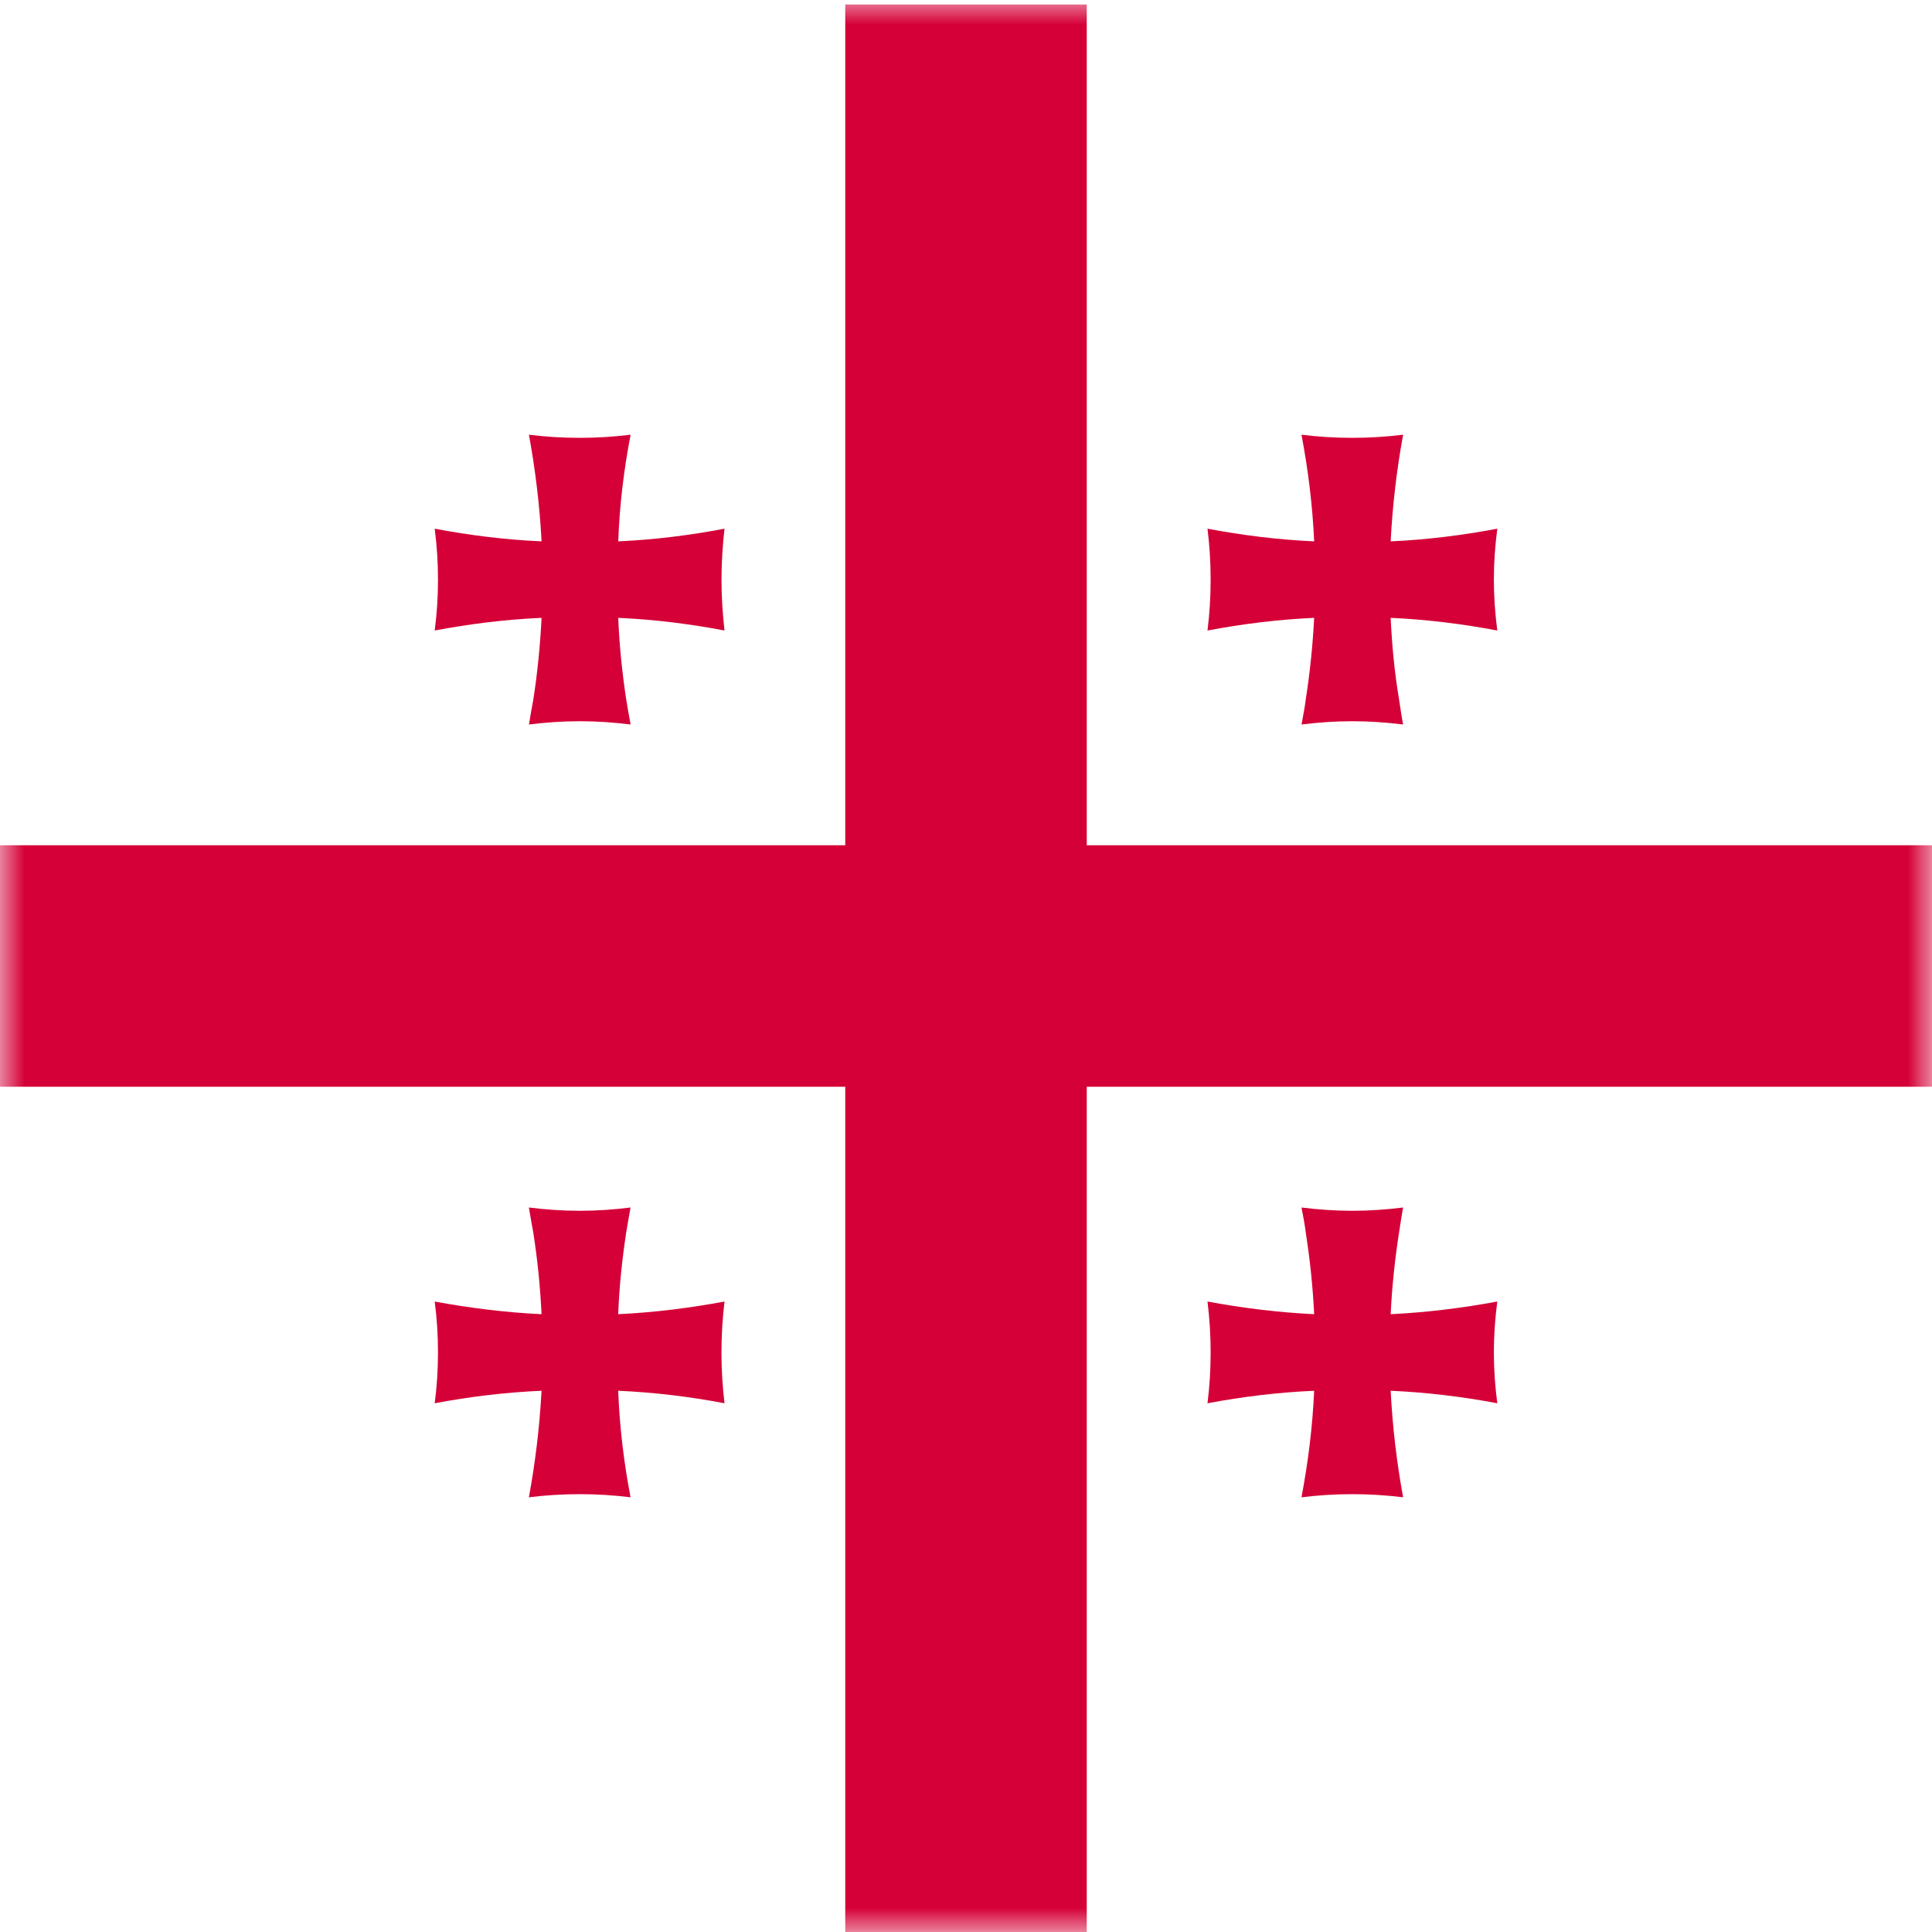
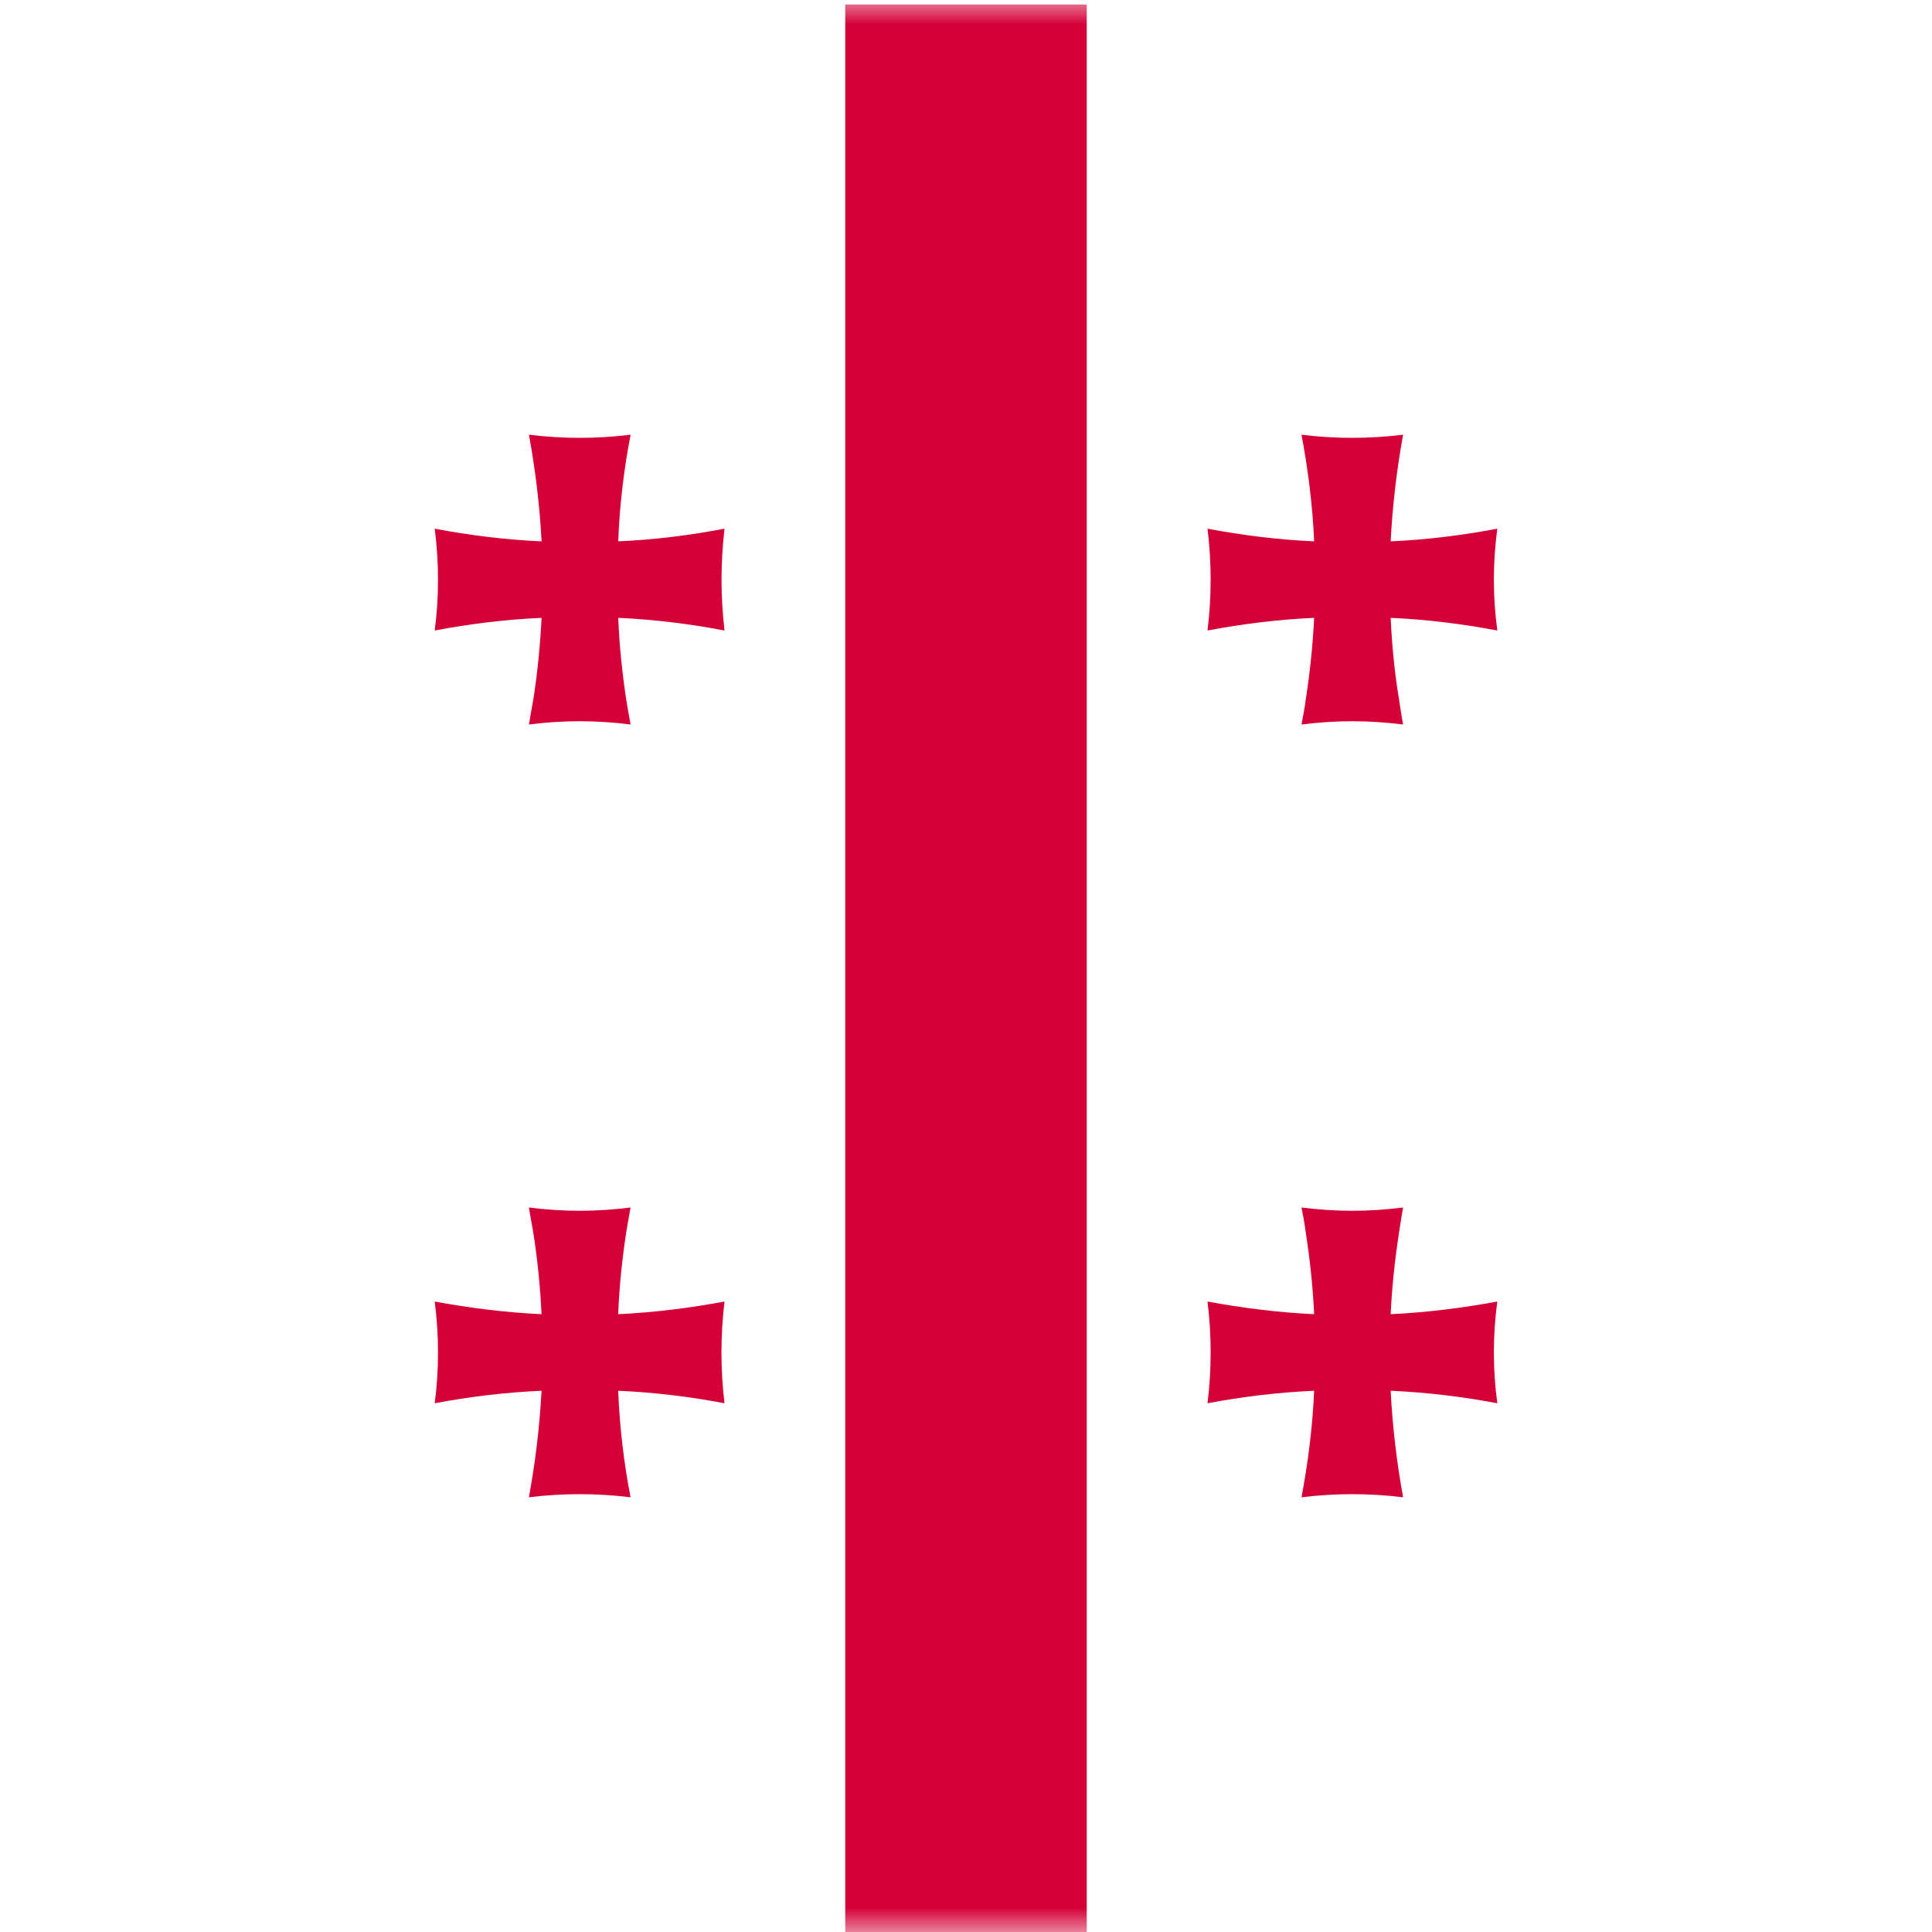
<svg xmlns="http://www.w3.org/2000/svg" xmlns:xlink="http://www.w3.org/1999/xlink" width="40" height="40" viewBox="0 0 40 40">
  <rect x="0" y="0" width="40" height="40" fill="#333333" stroke="none" />
  <defs>
    <polygon id="georgia-a" points="0 40 40 40 40 0 0 0" />
  </defs>
  <g fill="none" fill-rule="evenodd">
    <mask id="georgia-b" fill="#fff">
      <use xlink:href="#georgia-a" />
    </mask>
    <use fill="#FFF" xlink:href="#georgia-a" />
    <path fill="#D50037" d="M11.213 12.792C11.184 13.358 11.129 13.92 11.044 14.47 11.012 14.65 10.979 14.825 10.951 15 11.293 14.957 11.643 14.932 12.005 14.932 12.36 14.932 12.713 14.957 13.056 15 13.021 14.825 12.994 14.65 12.963 14.47 12.881 13.92 12.822 13.358 12.8 12.792 13.548 12.825 14.285 12.918 15 13.054 14.961 12.705 14.938 12.358 14.938 12.003 14.938 11.642 14.961 11.295 15 10.946 14.285 11.082 13.548 11.175 12.8 11.208 12.827 10.459 12.917 9.721 13.056 9 12.713 9.043 12.36 9.065 12.005 9.065 11.643 9.065 11.293 9.043 10.951 9 11.083 9.721 11.173 10.459 11.213 11.208 10.457 11.175 9.721 11.082 9 10.946 9.046 11.295 9.068 11.642 9.068 12.003 9.068 12.358 9.046 12.705 9 13.054 9.721 12.918 10.457 12.825 11.213 12.792L11.213 12.792zM27.208 12.792C27.18 13.358 27.121 13.92 27.036 14.47 27.014 14.65 26.979 14.825 26.946 15 27.289 14.957 27.642 14.932 27.997 14.932 28.352 14.932 28.705 14.957 29.05 15 29.016 14.825 28.992 14.65 28.964 14.47 28.872 13.92 28.819 13.358 28.792 12.792 29.541 12.825 30.279 12.918 31 13.054 30.954 12.705 30.929 12.358 30.929 12.003 30.929 11.642 30.954 11.295 31 10.946 30.279 11.082 29.541 11.175 28.792 11.208 28.831 10.459 28.918 9.721 29.05 9 28.705 9.043 28.352 9.065 27.997 9.065 27.642 9.065 27.289 9.043 26.946 9 27.082 9.721 27.175 10.459 27.208 11.208 26.459 11.175 25.721 11.082 25 10.946 25.043 11.295 25.065 11.642 25.065 12.003 25.065 12.358 25.043 12.705 25 13.054 25.721 12.918 26.459 12.825 27.208 12.792M12.799 27.209C12.821 26.64 12.88 26.078 12.963 25.53 12.993 25.353 13.022 25.175 13.055 25 12.712 25.043 12.359 25.068 12.004 25.068 11.644 25.068 11.292 25.043 10.95 25 10.978 25.175 11.012 25.353 11.043 25.53 11.128 26.078 11.185 26.64 11.212 27.209 10.458 27.173 9.721 27.08 9 26.947 9.046 27.293 9.068 27.64 9.068 28.002 9.068 28.357 9.046 28.71 9 29.053 9.721 28.917 10.458 28.827 11.212 28.794 11.172 29.543 11.083 30.279 10.95 31 11.292 30.957 11.644 30.935 12.004 30.935 12.359 30.935 12.712 30.957 13.055 31 12.916 30.279 12.828 29.543 12.799 28.794 13.549 28.827 14.284 28.917 15 29.053 14.959 28.71 14.937 28.357 14.937 28.002 14.937 27.64 14.959 27.293 15 26.947 14.284 27.08 13.549 27.173 12.799 27.209M28.792 27.209C28.82 26.64 28.879 26.078 28.964 25.53 28.992 25.353 29.017 25.175 29.05 25 28.705 25.043 28.352 25.068 27.997 25.068 27.642 25.068 27.289 25.043 26.946 25 26.981 25.175 27.014 25.353 27.036 25.53 27.121 26.078 27.181 26.64 27.208 27.209 26.459 27.173 25.721 27.08 25 26.947 25.043 27.293 25.065 27.64 25.065 28.002 25.065 28.357 25.043 28.71 25 29.053 25.721 28.917 26.459 28.827 27.208 28.794 27.175 29.543 27.082 30.279 26.946 31 27.289 30.957 27.642 30.935 27.997 30.935 28.352 30.935 28.705 30.957 29.05 31 28.918 30.279 28.831 29.543 28.792 28.794 29.541 28.827 30.279 28.917 31 29.053 30.954 28.71 30.929 28.357 30.929 28.002 30.929 27.64 30.954 27.293 31 26.947 30.279 27.08 29.541 27.173 28.792 27.209" mask="url(#georgia-b)" />
    <polygon fill="#D50037" points="17.5 40.093 22.5 40.093 22.5 .093 17.5 .093" mask="url(#georgia-b)" />
-     <polygon fill="#D50037" points="0 22.5 40 22.5 40 17.5 0 17.5" mask="url(#georgia-b)" />
  </g>
</svg>